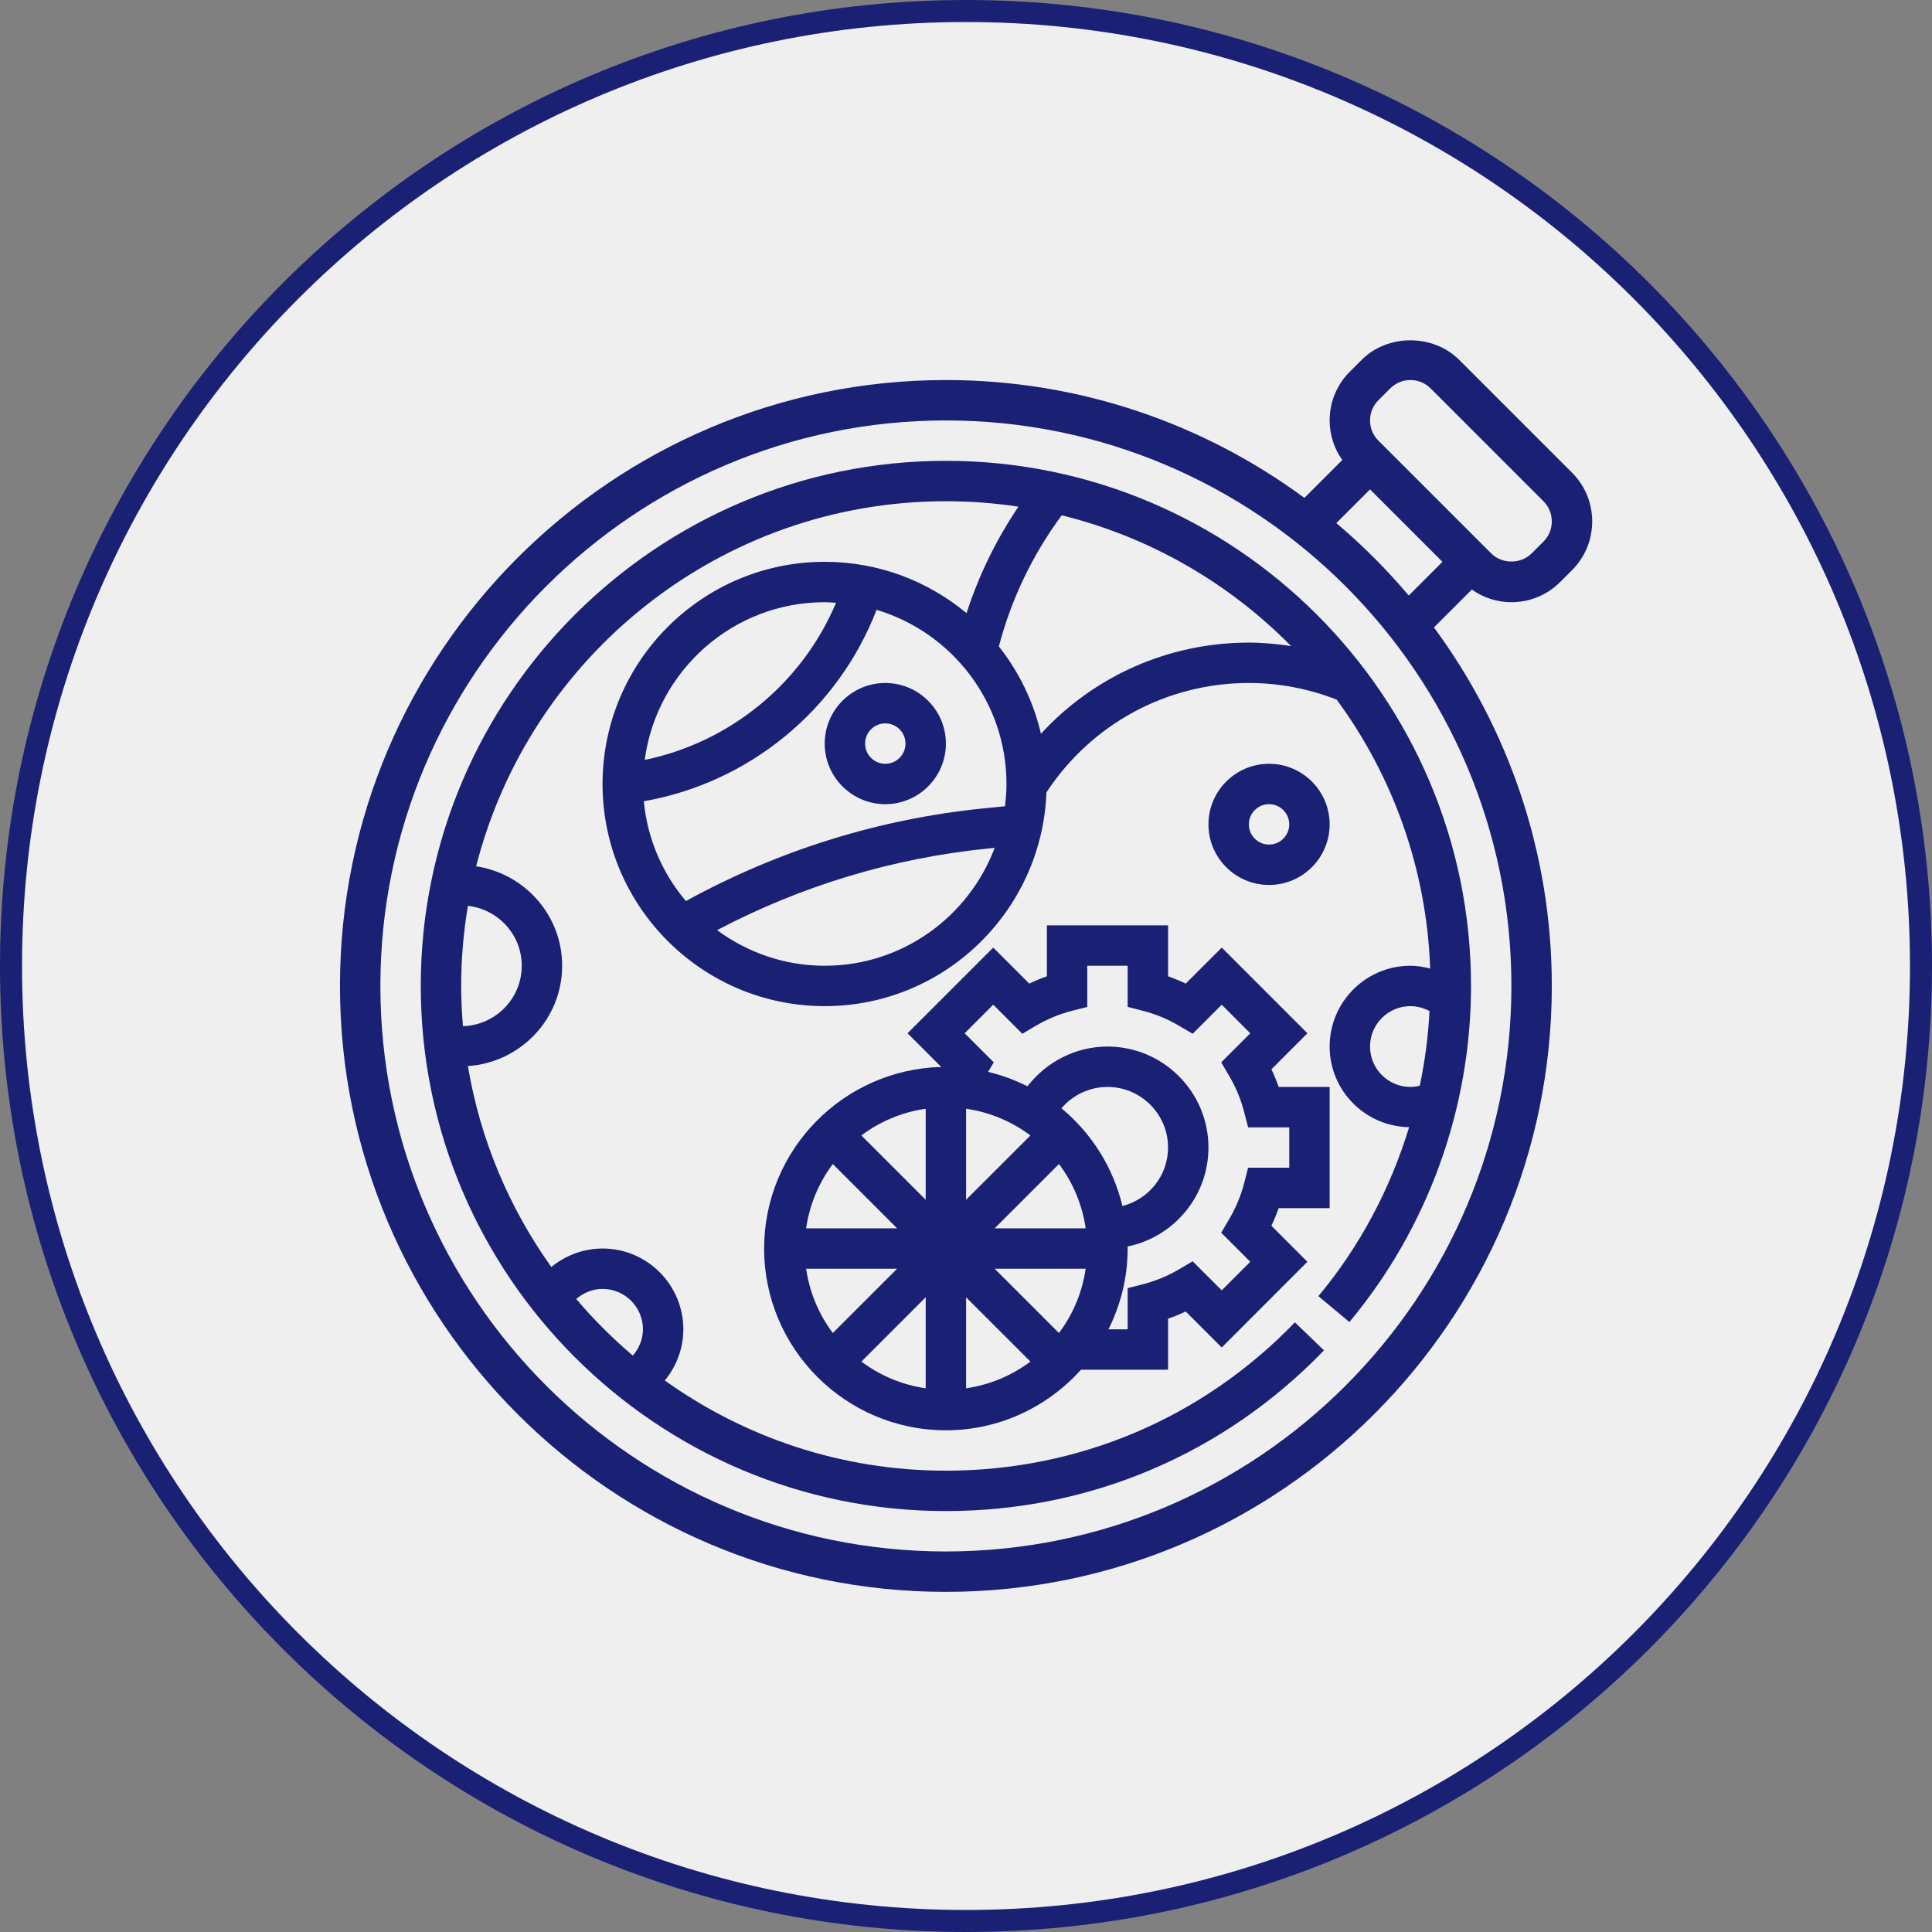
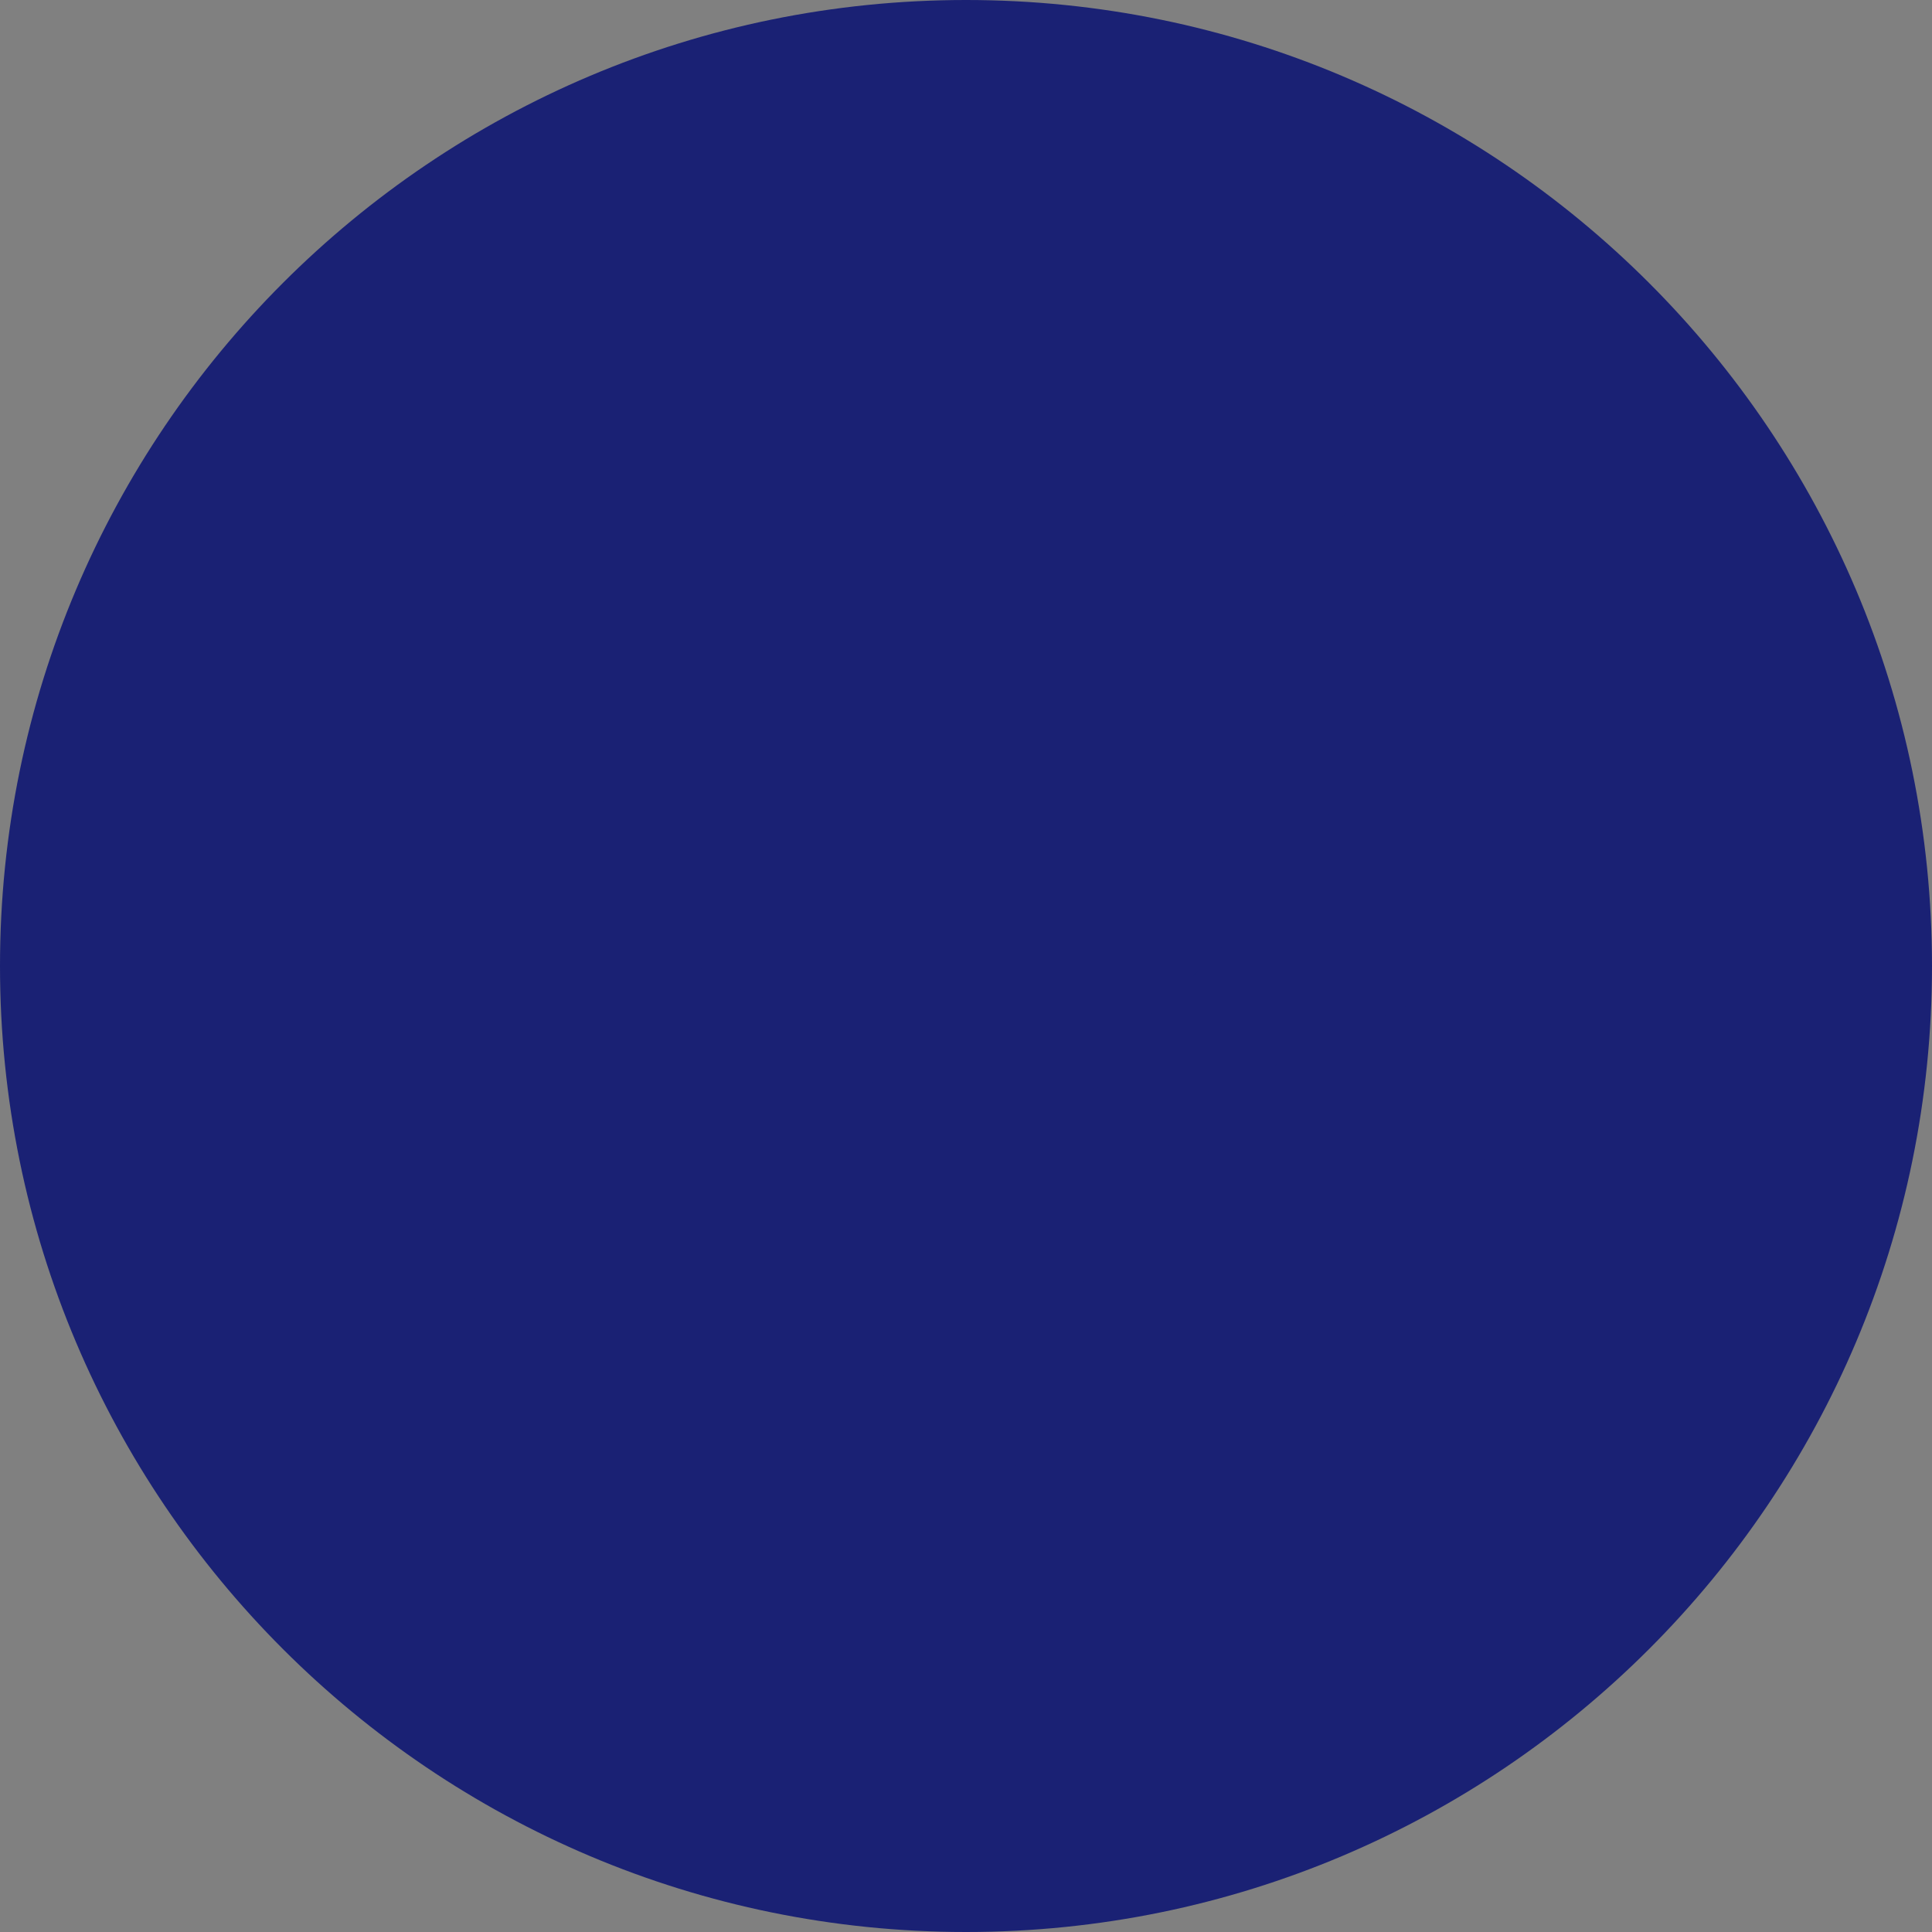
<svg xmlns="http://www.w3.org/2000/svg" version="1.0" preserveAspectRatio="xMidYMid meet" height="1080" viewBox="0 0 810 810" zoomAndPan="magnify" width="1080">
  <rect x="0" y="0" width="810" height="810" fill="#808080" stroke="none" />
  <defs>
    <clipPath id="7bad56573a">
      <path clip-rule="nonzero" d="M 405 0 C 181.324 0 0 181.324 0 405 C 0 628.676 181.324 810 405 810 C 628.676 810 810 628.676 810 405 C 810 181.324 628.676 0 405 0 Z M 405 0" />
    </clipPath>
    <clipPath id="69ca0a2d77">
-       <path clip-rule="nonzero" d="M 9.234 9.234 L 800.766 9.234 L 800.766 800.766 L 9.234 800.766 Z M 9.234 9.234" />
+       <path clip-rule="nonzero" d="M 9.234 9.234 L 800.766 9.234 L 800.766 800.766 L 9.234 800.766 M 9.234 9.234" />
    </clipPath>
    <clipPath id="ee2ea07d97">
-       <path clip-rule="nonzero" d="M 405 9.234 C 186.426 9.234 9.234 186.426 9.234 405 C 9.234 623.574 186.426 800.766 405 800.766 C 623.574 800.766 800.766 623.574 800.766 405 C 800.766 186.426 623.574 9.234 405 9.234 Z M 405 9.234" />
-     </clipPath>
+       </clipPath>
    <clipPath id="035d53a1ff">
      <path clip-rule="nonzero" d="M 142.535 142.535 L 667.535 142.535 L 667.535 667.535 L 142.535 667.535 Z M 142.535 142.535" />
    </clipPath>
  </defs>
  <g clip-path="url(#7bad56573a)">
    <rect fill-opacity="1" height="972" y="-81" fill="#1a2174" width="972" x="-81" />
  </g>
  <g clip-path="url(#69ca0a2d77)">
    <g clip-path="url(#ee2ea07d97)">
-       <path fill-rule="nonzero" fill-opacity="1" d="M 9.234 9.234 L 800.766 9.234 L 800.766 800.766 L 9.234 800.766 Z M 9.234 9.234" fill="#efefef" />
-     </g>
+       </g>
  </g>
  <path fill-rule="nonzero" fill-opacity="1" d="M 396.57 193.203 C 275.168 193.203 176.406 291.973 176.406 413.363 C 176.406 534.758 275.168 633.527 396.57 633.527 C 456.91 633.527 513.195 609.598 555.086 566.148 L 542.898 554.395 C 504.227 594.508 452.262 616.59 396.57 616.59 C 352.664 616.59 312 602.551 278.73 578.781 C 283.637 572.805 286.488 565.258 286.488 557.316 C 286.488 538.637 271.297 523.445 252.617 523.445 C 244.676 523.445 237.129 526.301 231.152 531.203 C 213.582 506.602 201.355 477.965 196.172 446.957 C 218.18 445.469 235.684 427.277 235.684 404.898 C 235.684 383.703 219.973 366.258 199.625 363.195 C 222.023 275.324 301.824 210.141 396.57 210.141 C 406.898 210.141 417.051 210.926 426.977 212.426 C 417.637 226.289 410.387 241.168 405.223 257.066 C 389.074 243.637 368.355 235.543 345.762 235.543 C 294.406 235.543 252.617 277.332 252.617 328.688 C 252.617 380.043 294.406 421.832 345.762 421.832 C 395.941 421.832 436.867 381.926 438.73 332.191 C 457.621 303.496 489.188 286.348 523.586 286.348 C 536.32 286.348 548.684 288.754 560.422 293.328 C 583.801 325.148 598.109 363.988 599.609 406.059 C 596.914 405.371 594.156 404.898 591.328 404.898 C 572.648 404.898 557.457 420.09 557.457 438.77 C 557.457 457.254 572.352 472.273 590.777 472.578 C 582.926 498.332 570.168 522.523 552.738 543.422 L 565.738 554.27 C 598.617 514.836 616.73 464.797 616.73 413.363 C 616.73 291.973 517.973 193.203 396.57 193.203 Z M 252.617 540.383 C 261.957 540.383 269.555 547.977 269.555 557.316 C 269.555 561.441 267.945 565.301 265.32 568.34 C 256.762 561.082 248.852 553.172 241.594 544.613 C 244.633 541.988 248.492 540.383 252.617 540.383 Z M 218.746 404.898 C 218.746 418.648 207.746 429.816 194.098 430.223 C 193.641 424.66 193.344 419.047 193.344 413.363 C 193.344 401.926 194.344 390.715 196.172 379.781 C 208.832 381.203 218.746 391.855 218.746 404.898 Z M 345.762 252.477 C 347.371 252.477 348.938 252.621 350.512 252.715 C 336.305 286.484 306.109 311.203 270.297 318.602 C 275.262 281.344 307.168 252.477 345.762 252.477 Z M 345.762 404.898 C 328.871 404.898 313.289 399.301 300.637 389.961 C 336.168 371.297 374.41 359.73 414.539 355.715 L 417.02 355.473 C 406.145 384.305 378.348 404.898 345.762 404.898 Z M 421.336 338.02 L 412.844 338.867 C 368.566 343.293 326.473 356.438 287.555 377.766 C 277.809 366.242 271.426 351.797 269.918 335.926 C 314.102 328.195 351.336 297.602 367.5 255.68 C 398.957 265.062 421.973 294.223 421.973 328.688 C 421.973 331.855 421.719 334.953 421.336 338.02 Z M 523.586 269.414 C 489.977 269.414 458.656 283.426 436.418 307.637 C 434.867 300.957 432.602 294.527 429.625 288.352 C 426.645 282.176 423.027 276.398 418.773 271.023 C 423.93 251.301 432.938 232.492 445.125 216.051 C 482.203 225.18 515.312 244.492 541.293 270.871 C 535.457 269.992 529.562 269.414 523.586 269.414 Z M 595.246 455.203 C 593.969 455.5 592.664 455.703 591.328 455.703 C 581.988 455.703 574.391 448.109 574.391 438.77 C 574.391 429.43 581.988 421.832 591.328 421.832 C 594.156 421.832 596.883 422.586 599.328 423.906 C 598.785 434.445 597.422 444.879 595.246 455.203 Z M 595.246 455.203" fill="#1a2174" />
  <path fill-rule="nonzero" fill-opacity="1" d="M 371.164 286.348 C 357.16 286.348 345.762 297.746 345.762 311.754 C 345.762 325.758 357.16 337.156 371.164 337.156 C 385.172 337.156 396.57 325.758 396.57 311.754 C 396.57 297.746 385.172 286.348 371.164 286.348 Z M 371.164 320.219 C 366.492 320.219 362.699 316.418 362.699 311.754 C 362.699 307.086 366.492 303.285 371.164 303.285 C 375.84 303.285 379.633 307.086 379.633 311.754 C 379.633 316.418 375.84 320.219 371.164 320.219 Z M 557.457 506.512 L 557.457 455.703 L 536.102 455.703 C 535.207 453.188 534.188 450.723 533.043 448.312 L 548.141 433.203 L 512.223 397.277 L 497.113 412.375 C 494.703 411.227 492.242 410.207 489.723 409.316 L 489.723 387.961 L 438.918 387.961 L 438.918 409.316 C 436.398 410.207 433.934 411.227 431.523 412.375 L 416.418 397.277 L 380.496 433.203 L 394.621 447.328 C 353.504 448.387 320.359 482.09 320.359 523.445 C 320.359 565.461 354.543 599.656 396.57 599.656 C 419.059 599.656 439.246 589.797 453.211 574.254 L 489.715 574.254 L 489.715 552.895 C 492.23 552.008 494.695 550.988 497.105 549.84 L 512.215 564.938 L 548.133 529.008 L 533.035 513.902 C 534.184 511.492 535.203 509.027 536.094 506.512 Z M 349.168 488.02 L 376.129 514.98 L 337.973 514.98 C 338.676 510.086 339.977 505.359 341.871 500.793 C 343.766 496.227 346.199 491.969 349.168 488.02 Z M 337.973 531.914 L 376.129 531.914 L 349.168 558.875 C 346.199 554.922 343.766 550.664 341.871 546.098 C 339.977 541.535 338.676 536.805 337.973 531.914 Z M 388.102 582.043 C 378.086 580.602 368.887 576.656 361.133 570.848 L 388.102 543.887 Z M 388.102 503.004 L 361.133 476.043 C 365.086 473.074 369.344 470.641 373.91 468.746 C 378.477 466.852 383.207 465.551 388.102 464.848 Z M 405.035 582.043 L 405.035 543.887 L 432.008 570.848 C 424.25 576.656 415.055 580.602 405.035 582.043 Z M 443.973 558.875 L 417.012 531.914 L 455.164 531.914 C 454.461 536.805 453.164 541.535 451.27 546.098 C 449.371 550.664 446.941 554.922 443.973 558.875 Z M 405.035 503.004 L 405.035 464.848 C 415.055 466.289 424.25 470.234 432.008 476.043 Z M 417.02 514.977 L 443.98 488.016 C 446.945 491.969 449.379 496.227 451.273 500.793 C 453.168 505.359 454.469 510.086 455.176 514.977 Z M 445.004 464.645 C 449.773 459.082 456.801 455.703 464.312 455.703 C 478.316 455.703 489.715 467.102 489.715 481.105 C 489.715 492.938 481.551 502.816 470.586 505.629 C 469.629 501.637 468.355 497.75 466.766 493.961 C 465.18 490.176 463.301 486.539 461.125 483.059 C 458.953 479.574 456.512 476.289 453.809 473.199 C 451.105 470.113 448.168 467.262 445.004 464.645 Z M 524.188 529.008 L 512.215 540.992 L 500.02 528.797 L 494.363 532.141 C 489.582 534.961 484.504 537.059 479.129 538.441 L 472.777 540.066 L 472.777 557.316 L 464.734 557.316 C 469.832 547.098 472.777 535.621 472.777 523.445 C 472.777 523.156 472.738 522.879 472.738 522.59 C 492.059 518.68 506.648 501.566 506.648 481.105 C 506.648 457.762 487.656 438.77 464.312 438.77 C 451.043 438.77 438.703 445.145 430.777 455.441 C 425.512 452.781 420.012 450.77 414.273 449.395 L 416.637 445.398 L 404.438 433.203 L 416.41 421.223 L 428.602 433.418 L 434.258 430.07 C 439.039 427.254 444.117 425.156 449.492 423.773 L 455.844 422.145 L 455.844 404.898 L 472.777 404.898 L 472.777 422.145 L 479.129 423.781 C 484.504 425.164 489.582 427.262 494.363 430.082 L 500.02 433.426 L 512.215 421.23 L 524.188 433.215 L 511.992 445.406 L 515.328 451.055 C 518.152 455.84 520.258 460.918 521.645 466.297 L 523.281 472.641 L 540.52 472.641 L 540.52 489.574 L 523.281 489.574 L 521.645 495.926 C 520.258 501.305 518.152 506.383 515.328 511.168 L 511.992 516.816 Z M 532.055 371.027 C 546.059 371.027 557.457 359.629 557.457 345.621 C 557.457 331.617 546.059 320.219 532.055 320.219 C 518.047 320.219 506.648 331.617 506.648 345.621 C 506.648 359.629 518.047 371.027 532.055 371.027 Z M 532.055 337.156 C 536.727 337.156 540.52 340.957 540.52 345.621 C 540.52 350.289 536.727 354.09 532.055 354.09 C 527.379 354.09 523.586 350.289 523.586 345.621 C 523.586 340.957 527.379 337.156 532.055 337.156 Z M 532.055 337.156" fill="#1a2174" />
  <g clip-path="url(#035d53a1ff)">
    <path fill-rule="nonzero" fill-opacity="1" d="M 659.07 198.164 L 611.77 150.867 C 600.836 139.949 581.816 139.941 570.887 150.867 L 565.926 155.82 C 560.461 161.281 557.457 168.539 557.457 176.27 C 557.457 182.305 559.344 188.031 562.758 192.863 L 546.879 208.742 C 504.762 177.715 452.777 159.332 396.57 159.332 C 256.496 159.332 142.535 273.293 142.535 413.363 C 142.535 553.438 256.496 667.398 396.57 667.398 C 536.641 667.398 650.602 553.438 650.602 413.363 C 650.602 357.156 632.219 305.172 601.191 263.055 L 617.07 247.176 C 621.914 250.59 627.629 252.477 633.664 252.477 C 641.379 252.477 648.645 249.473 654.105 244.012 L 659.07 239.055 C 664.531 233.594 667.535 226.34 667.535 218.605 C 667.535 210.875 664.531 203.617 659.07 198.164 Z M 633.664 413.363 C 633.664 544.098 527.301 650.461 396.57 650.461 C 265.836 650.461 159.473 544.098 159.473 413.363 C 159.473 282.633 265.836 176.27 396.57 176.27 C 527.301 176.27 633.664 282.633 633.664 413.363 Z M 590.625 249.676 C 581.352 238.703 571.23 228.582 560.258 219.309 L 574.391 205.18 L 604.758 235.543 Z M 647.098 227.074 L 642.133 232.027 C 637.602 236.559 629.727 236.559 625.199 232.027 L 577.898 184.734 C 575.629 182.477 574.391 179.469 574.391 176.27 C 574.391 173.066 575.629 170.062 577.898 167.801 L 582.859 162.848 C 585.129 160.578 588.125 159.332 591.328 159.332 C 594.527 159.332 597.527 160.578 599.797 162.84 L 647.098 210.141 C 649.363 212.398 650.602 215.406 650.602 218.605 C 650.602 221.809 649.363 224.816 647.098 227.074 Z M 647.098 227.074" fill="#1a2174" />
  </g>
</svg>